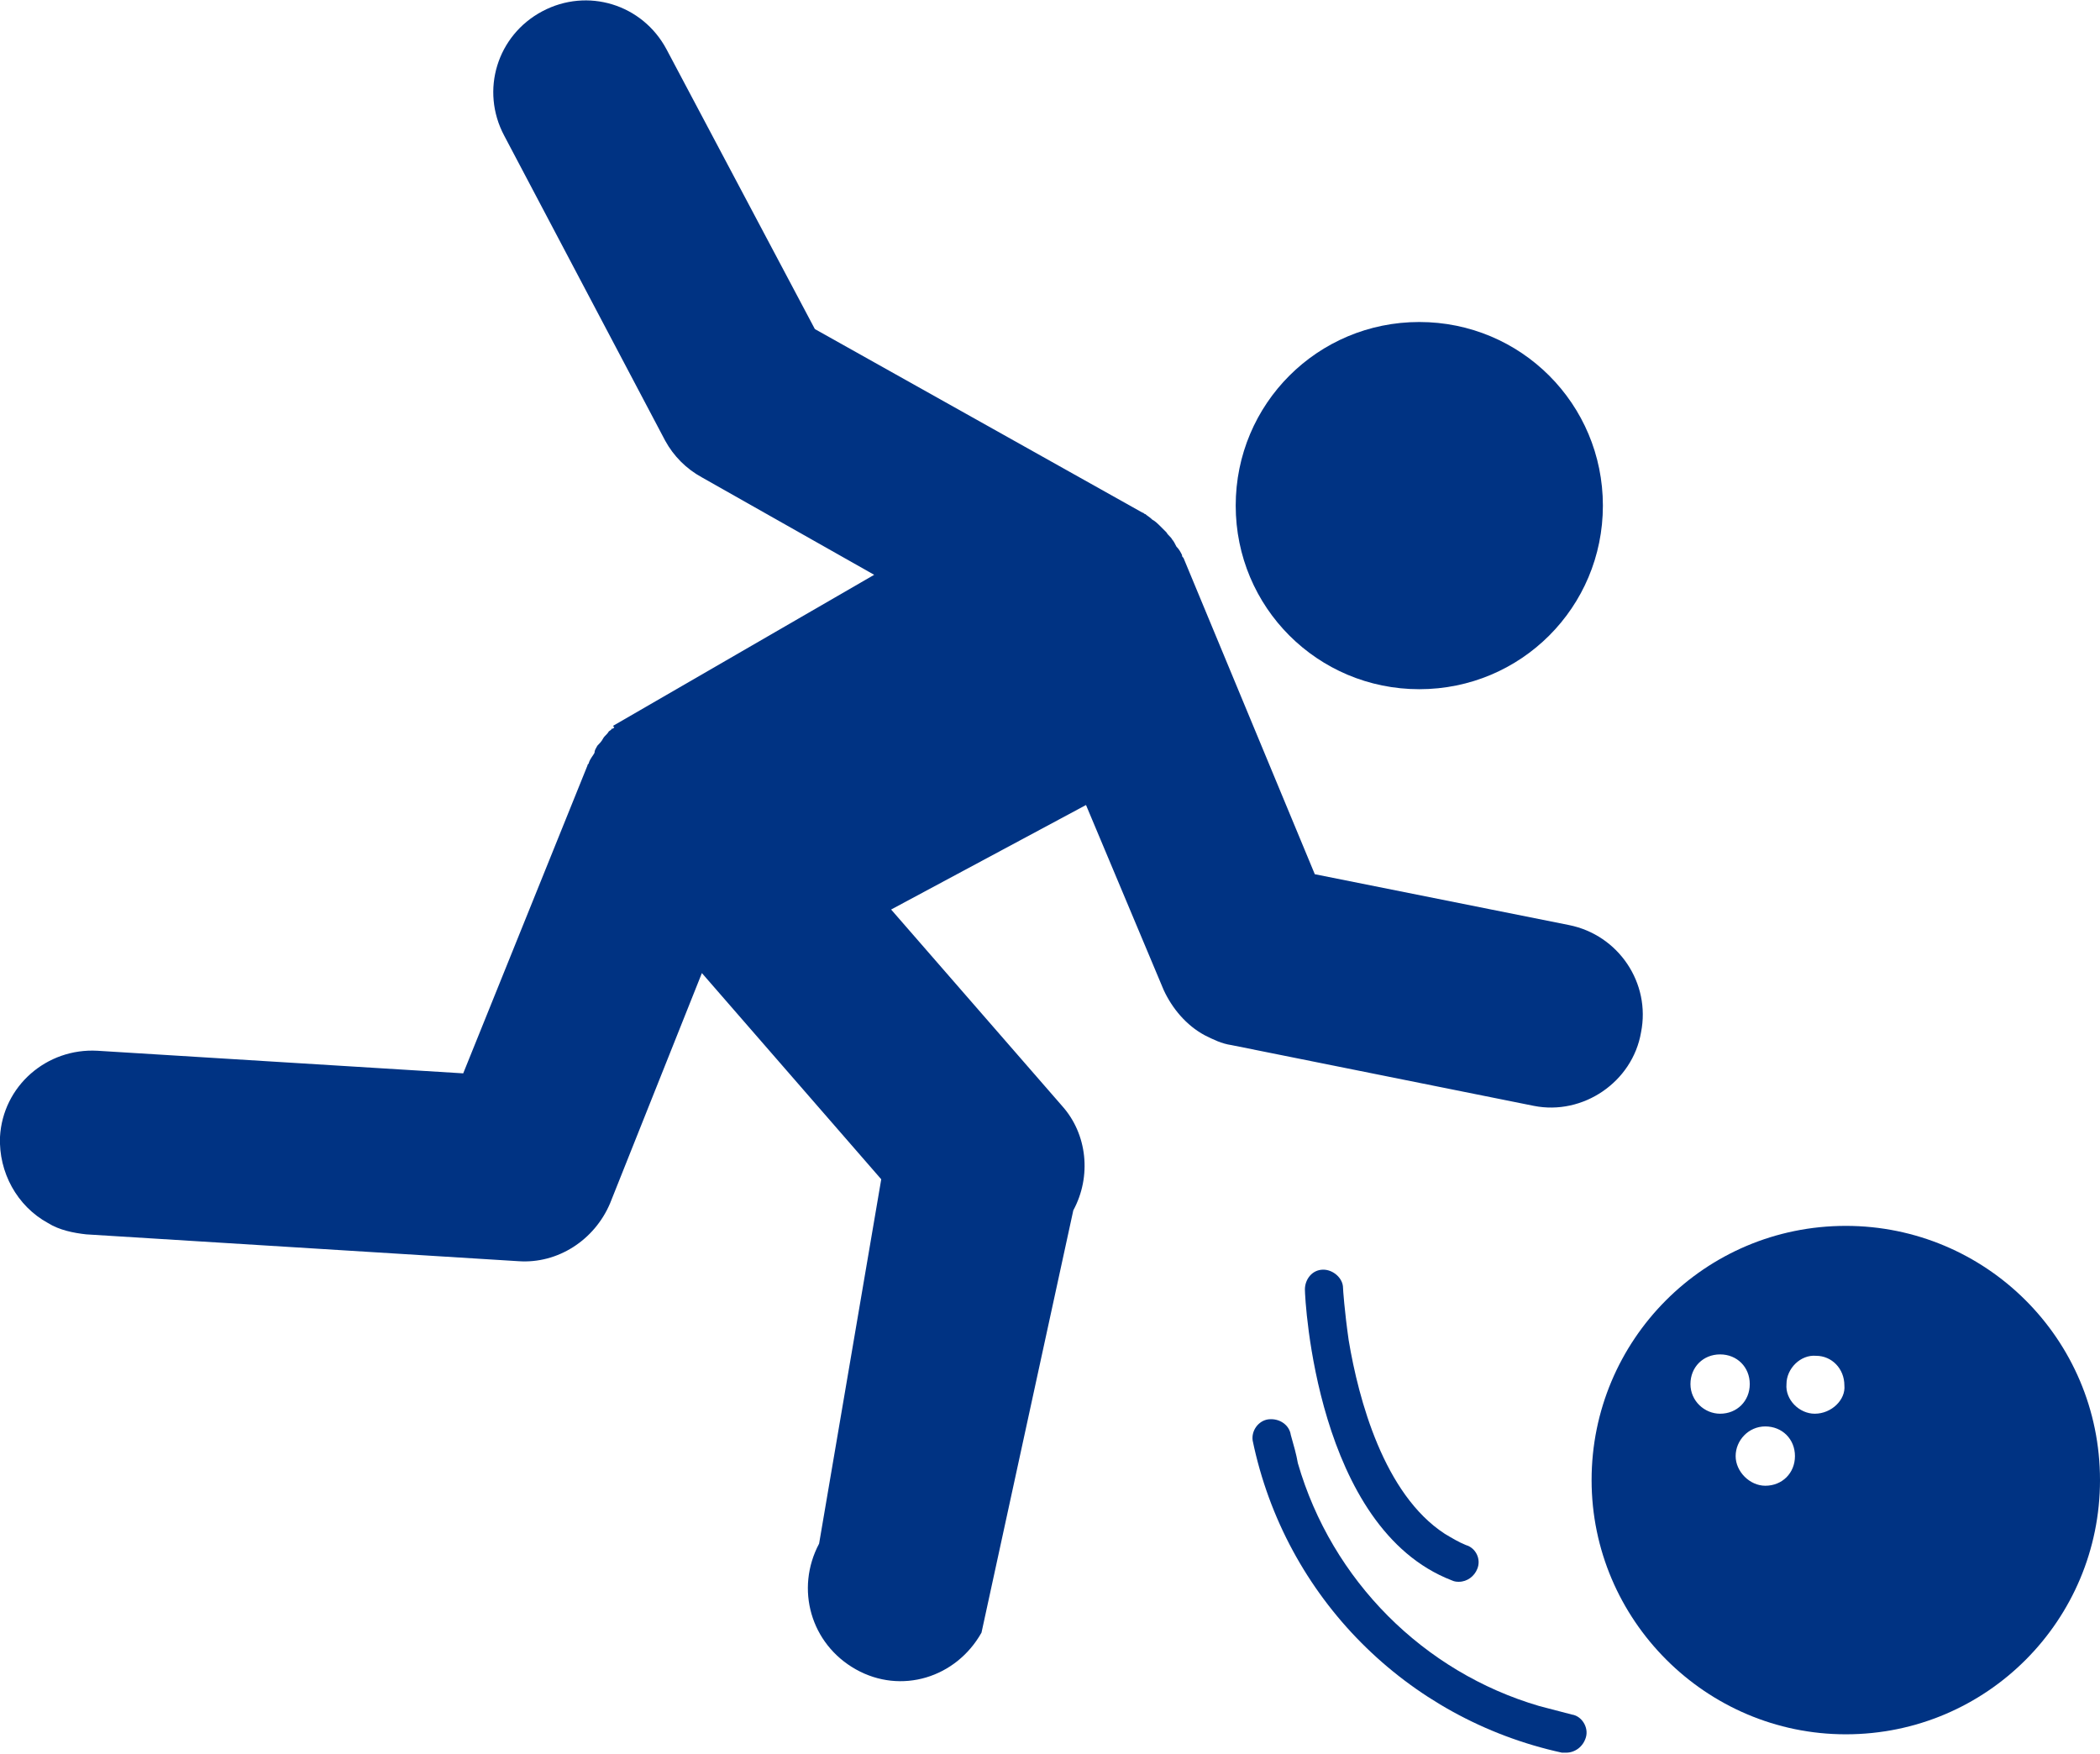
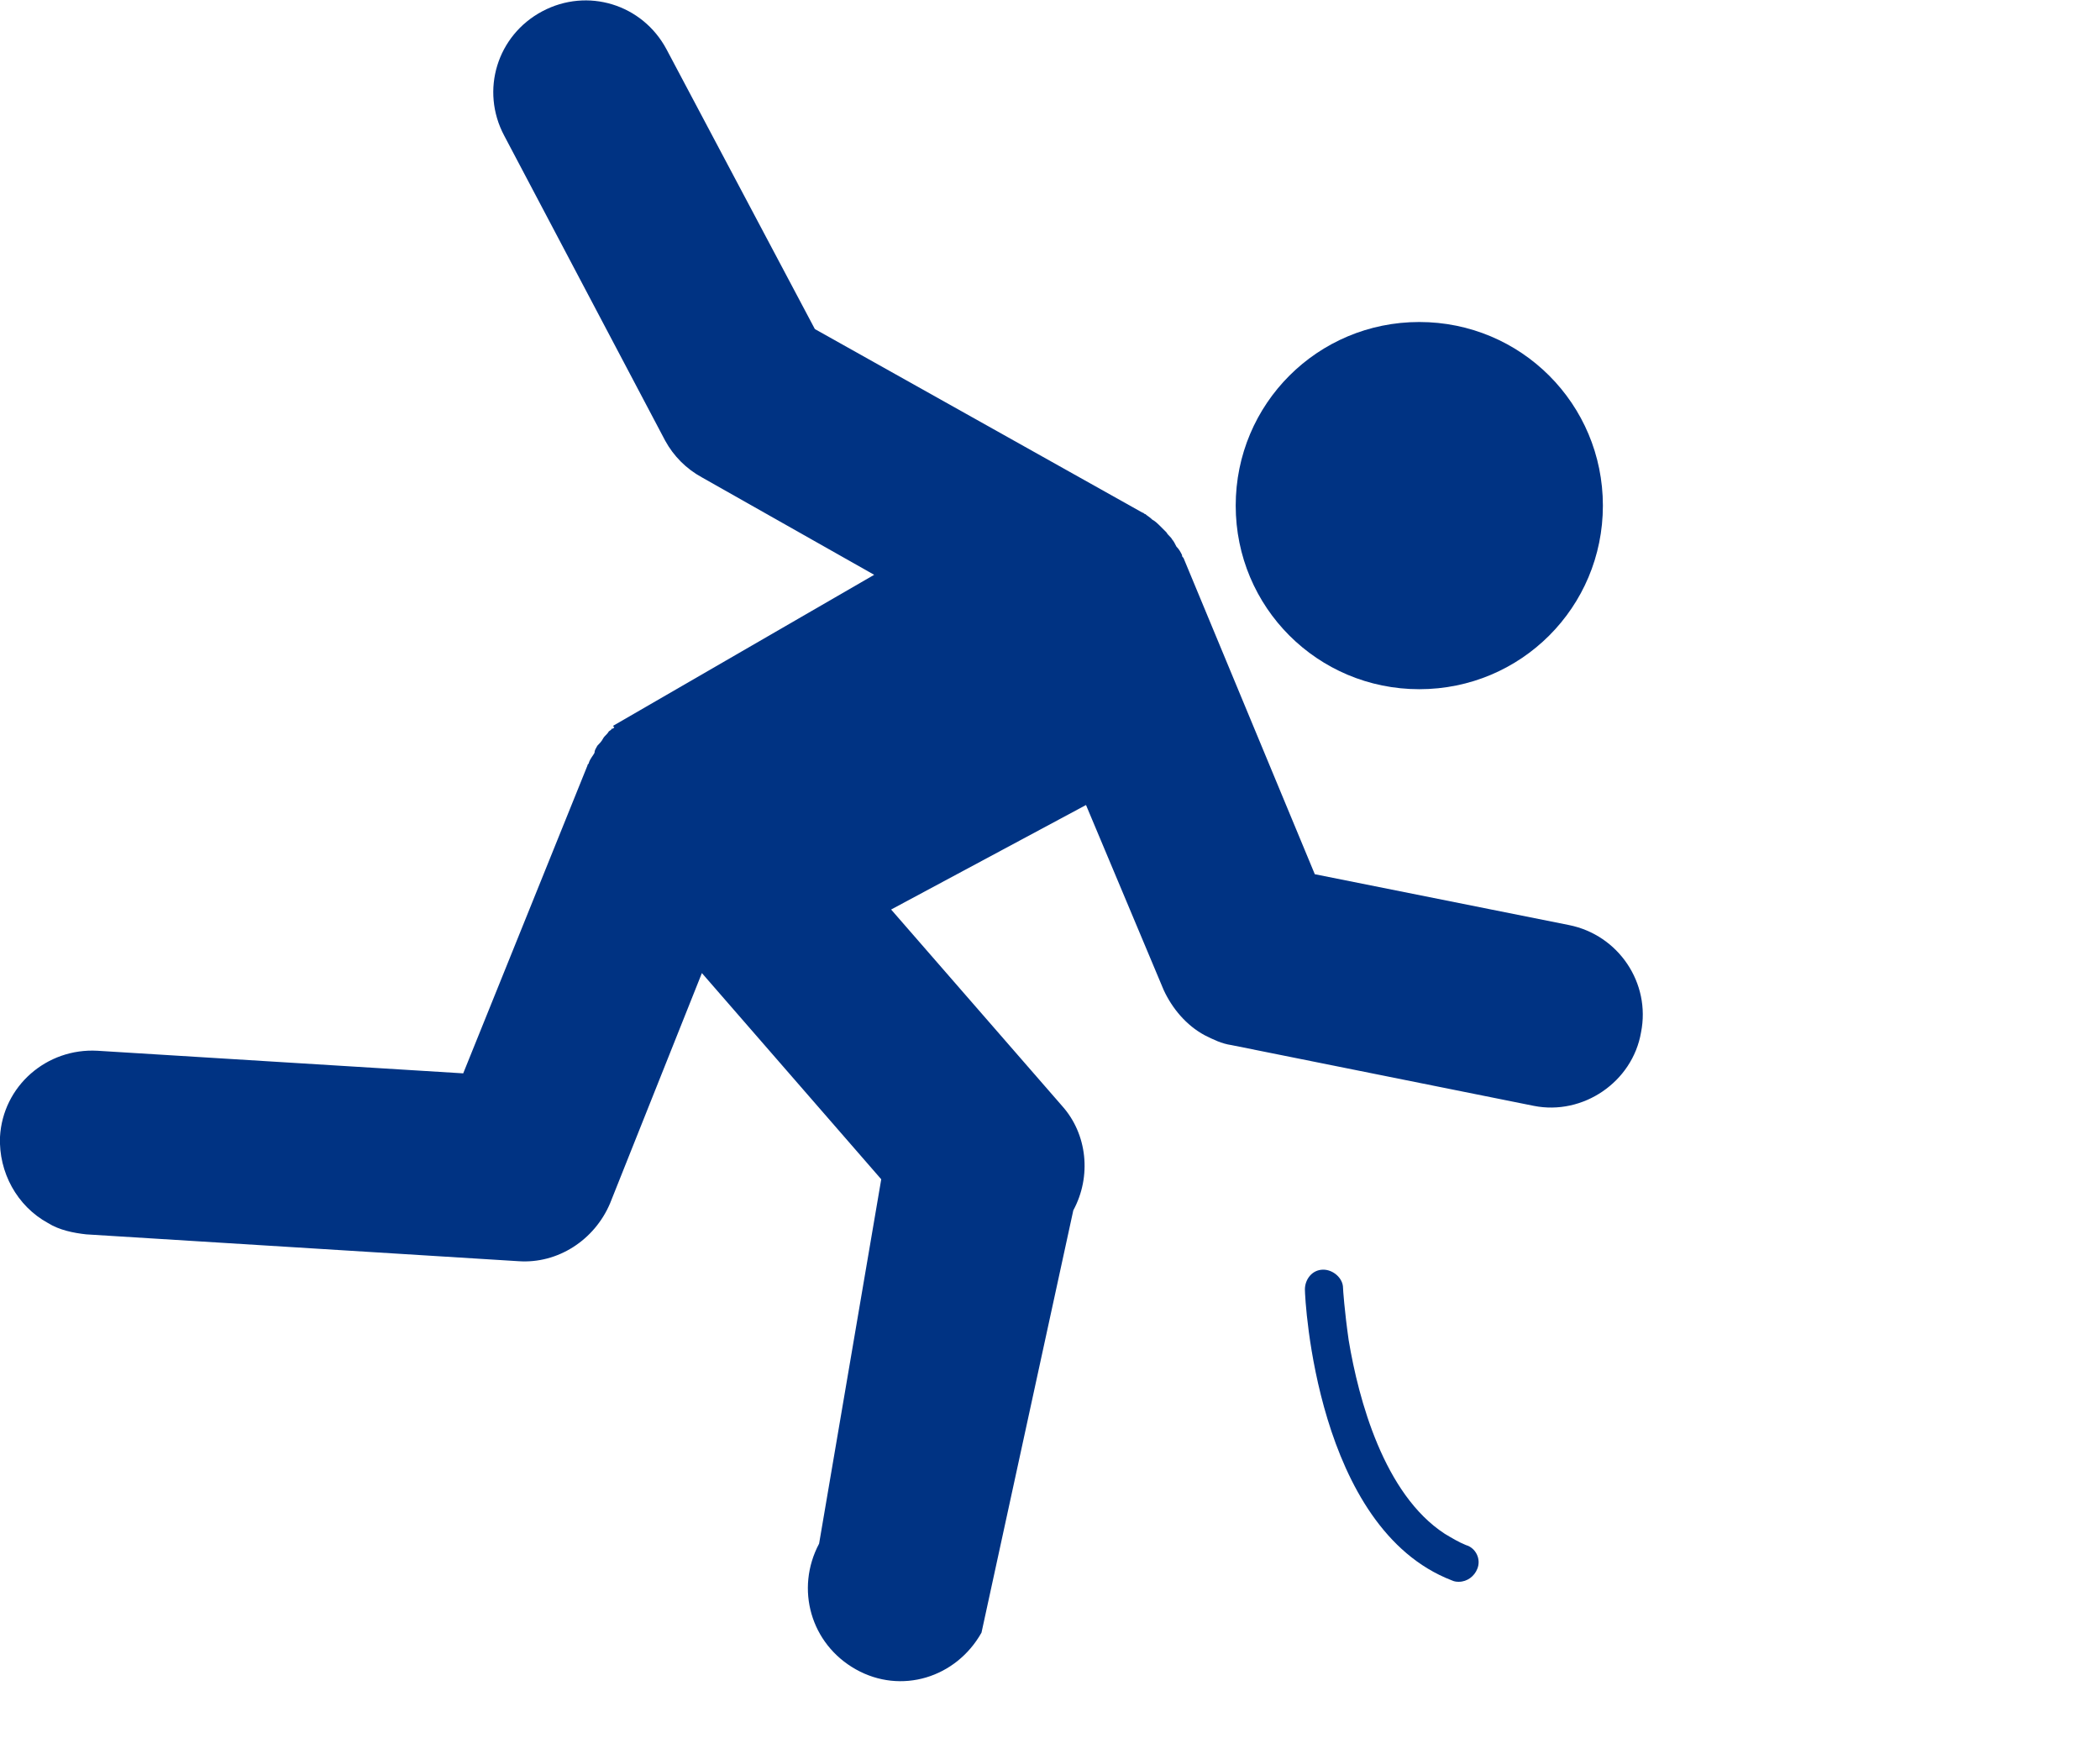
<svg xmlns="http://www.w3.org/2000/svg" version="1.1" id="Ebene_1" x="0px" y="0px" viewBox="0 0 148.7 124.2" style="enable-background:new 0 0 148.7 124.2;" xml:space="preserve">
  <style type="text/css">
	.st0{fill:#003383;}
</style>
  <g id="Gruppe_293" transform="translate(0)">
    <path id="Pfad_5216" class="st0" d="M113.5,35.8c0,7.2-5.8,13-13,13c-7.2,0-13-5.8-13-13c0-7.2,5.8-13,13-13   C107.7,22.8,113.5,28.6,113.5,35.8C113.5,35.8,113.5,35.8,113.5,35.8" />
    <path id="Pfad_5217" class="st0" d="M36.7,89.3c2.8,0.2,5.4-1.5,6.5-4.1l6.5-16.3l12.7,14.6L58,109.3c-1.7,3.2-0.6,7.1,2.6,8.9   s7.1,0.6,8.9-2.6L76,85.7c1.3-2.4,1-5.4-0.8-7.4L63.1,64.4L76.9,57l5.5,13.1c0.6,1.3,1.6,2.5,2.9,3.2c0.6,0.3,1.2,0.6,1.9,0.7   l21.4,4.3c3.5,0.7,7-1.7,7.6-5.2c0.7-3.5-1.6-6.9-5.1-7.6l-18-3.6l-9.3-22.4c-0.1-0.1-0.1-0.1-0.1-0.2c-0.1-0.2-0.2-0.4-0.4-0.6   c-0.1-0.2-0.2-0.4-0.3-0.5c-0.1-0.2-0.3-0.3-0.4-0.5c-0.2-0.2-0.3-0.3-0.5-0.5c-0.1-0.1-0.3-0.3-0.5-0.4c-0.2-0.2-0.4-0.3-0.5-0.4   c-0.1,0-0.1-0.1-0.2-0.1l-23.2-13L47.2,3.5c-1.7-3.2-5.6-4.4-8.8-2.7S34,6.4,35.7,9.6l0,0l11.4,21.6c0.6,1.1,1.5,2,2.6,2.6   l12.2,6.9L43.4,51.4l0.1,0.1c-0.1,0.1-0.1,0.1-0.2,0.1c0,0.1-0.1,0.1-0.2,0.2c-0.1,0.2-0.3,0.3-0.4,0.5c-0.1,0.2-0.3,0.4-0.4,0.5   c-0.1,0.2-0.2,0.3-0.2,0.5c-0.1,0.2-0.3,0.4-0.4,0.7c0,0.1-0.1,0.1-0.1,0.2L32.8,76L6.9,74.4c-3.6-0.2-6.7,2.5-6.9,6.1   c-0.1,2.5,1.2,4.9,3.4,6.1c0.8,0.5,1.8,0.7,2.7,0.8L36.7,89.3z" />
-     <path id="Pfad_5218" class="st0" d="M130.7,86.8c-10,0-18,8.1-18,18s8.1,18,18,18c10,0,18-8.1,18-18c0,0,0,0,0,0   C148.7,94.8,140.6,86.8,130.7,86.8 M119.7,98c0-1.2,0.9-2.1,2.1-2.1c1.2,0,2.1,0.9,2.1,2.1c0,1.2-0.9,2.1-2.1,2.1   C120.7,100.1,119.7,99.2,119.7,98C119.7,98,119.7,98,119.7,98 M125,105.2c-1.1,0-2.1-1-2.1-2.1c0-1.1,0.9-2.1,2.1-2.1c0,0,0,0,0,0   c1.2,0,2.1,0.9,2.1,2.1c0,0,0,0,0,0C127.1,104.3,126.2,105.2,125,105.2 M128.5,100.1c-1.1,0-2.1-1-2-2.1c0-1.1,1-2.1,2.1-2   c1.1,0,2,0.9,2,2.1C130.7,99.1,129.7,100.1,128.5,100.1" />
-     <path id="Pfad_5219" class="st0" d="M91.4,101.6c-0.1-0.7-0.8-1.2-1.6-1.1c-0.7,0.1-1.2,0.8-1.1,1.5c2.3,11.1,10.9,19.7,21.9,22.1   c0.1,0,0.2,0,0.3,0c0.6,0,1.2-0.4,1.4-1.1c0.2-0.7-0.3-1.5-1-1.6c-0.8-0.2-1.5-0.4-2.3-0.6c-8.2-2.4-14.7-8.9-17.1-17.2   C91.8,103,91.6,102.3,91.4,101.6" />
    <path id="Pfad_5220" class="st0" d="M103.3,112c0.6,0,1.1-0.4,1.3-0.9c0.3-0.7-0.1-1.5-0.8-1.7c0,0,0,0,0,0c-0.5-0.2-1-0.5-1.5-0.8   c-4.3-2.8-6.1-9.5-6.8-13.7c-0.3-2.1-0.4-3.6-0.4-3.7c0-0.7-0.7-1.3-1.4-1.3c-0.8,0-1.3,0.7-1.3,1.4c0,0.7,0.8,16.9,10.4,20.6   C103,112,103.2,112,103.3,112" />
  </g>
</svg>